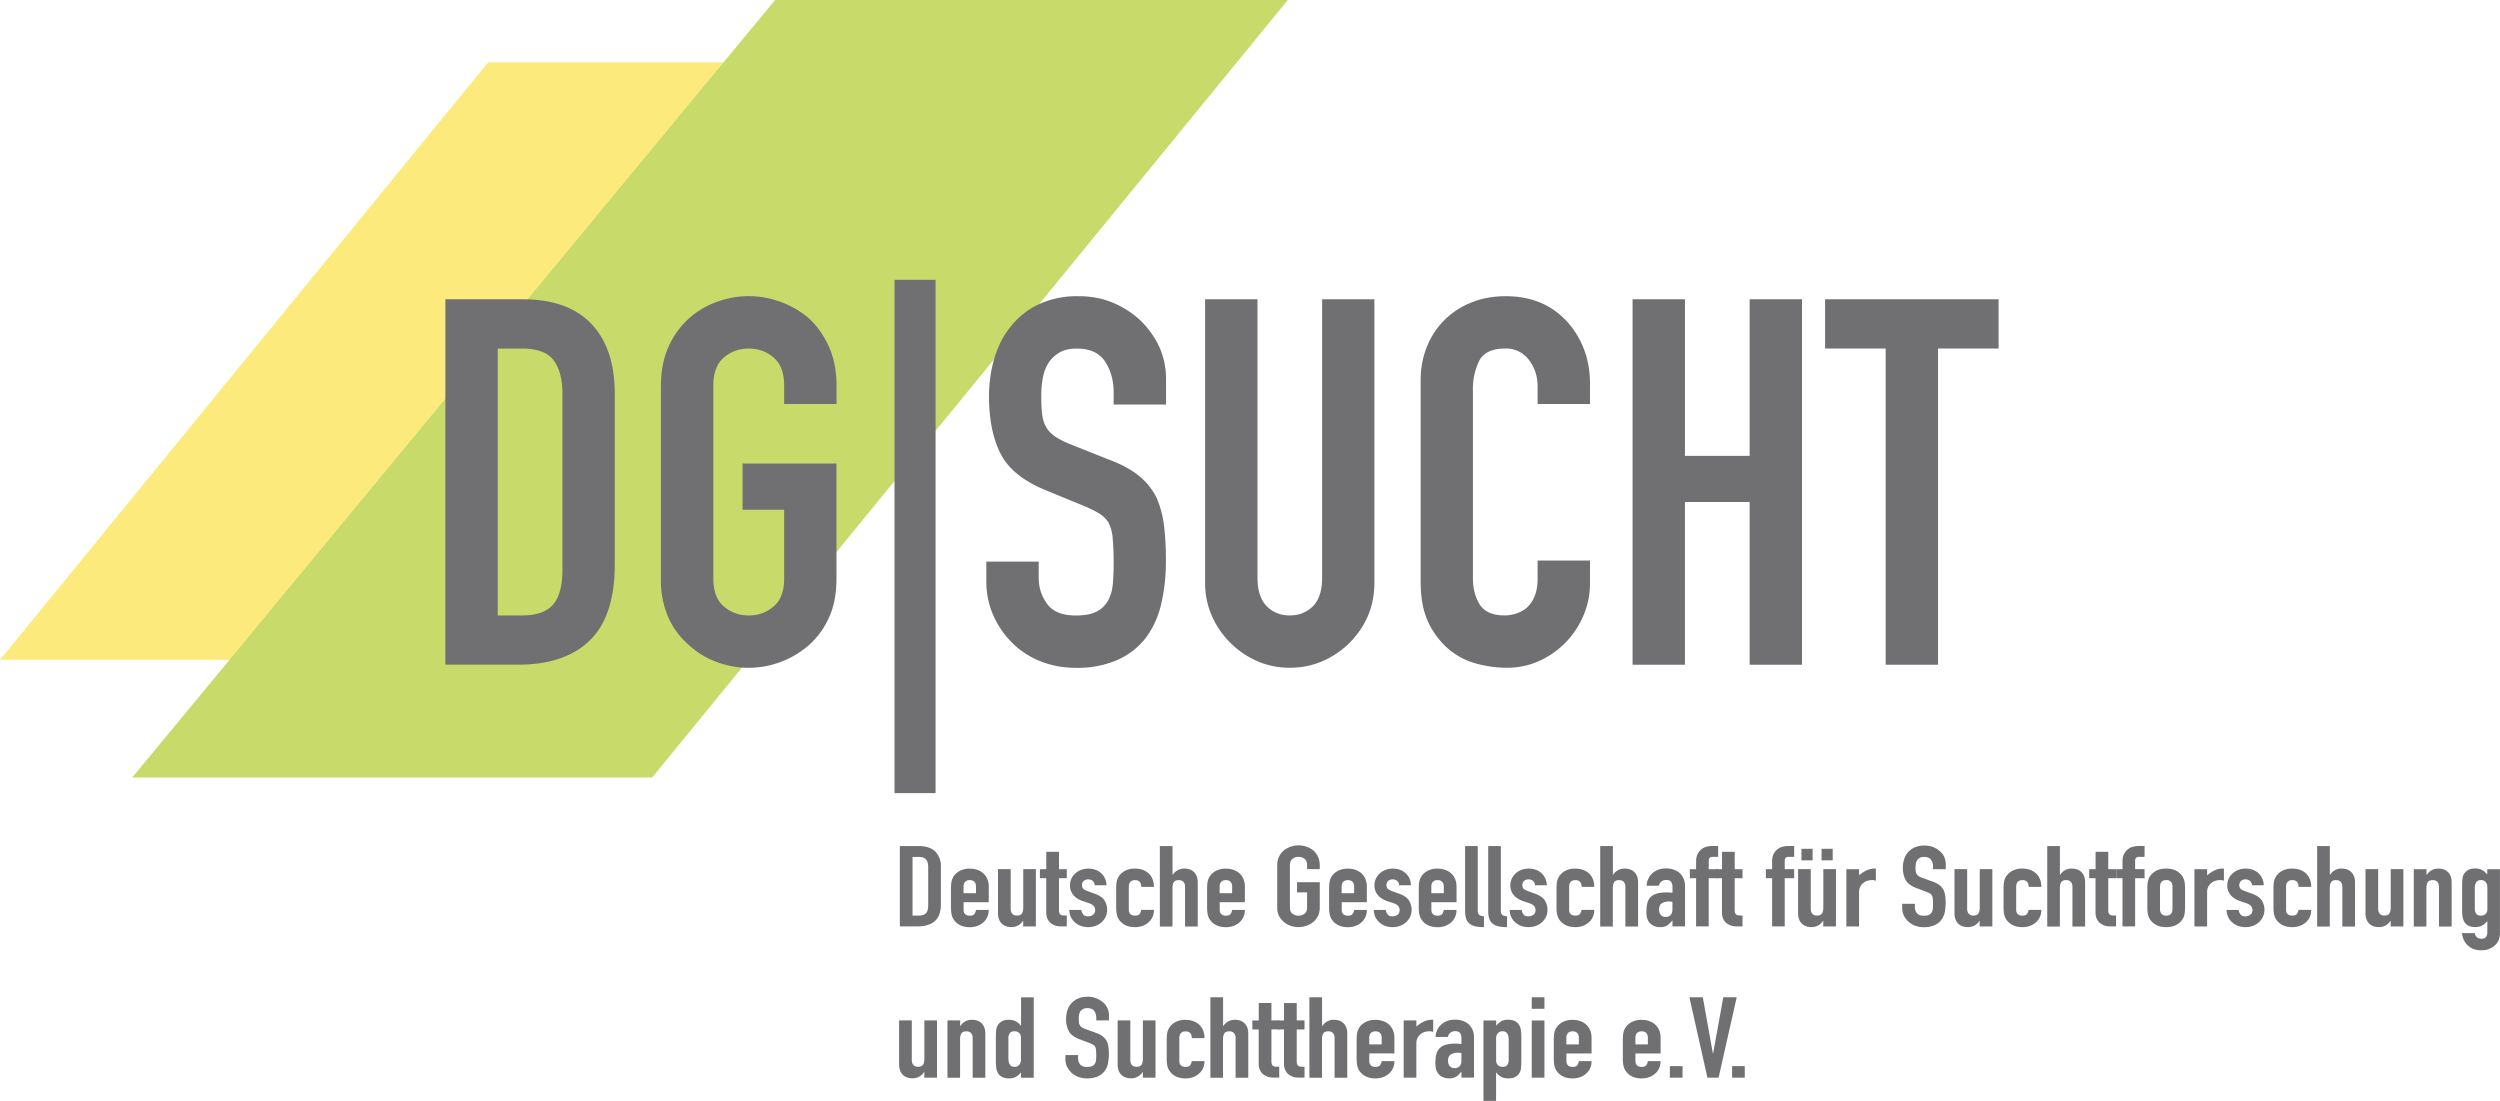
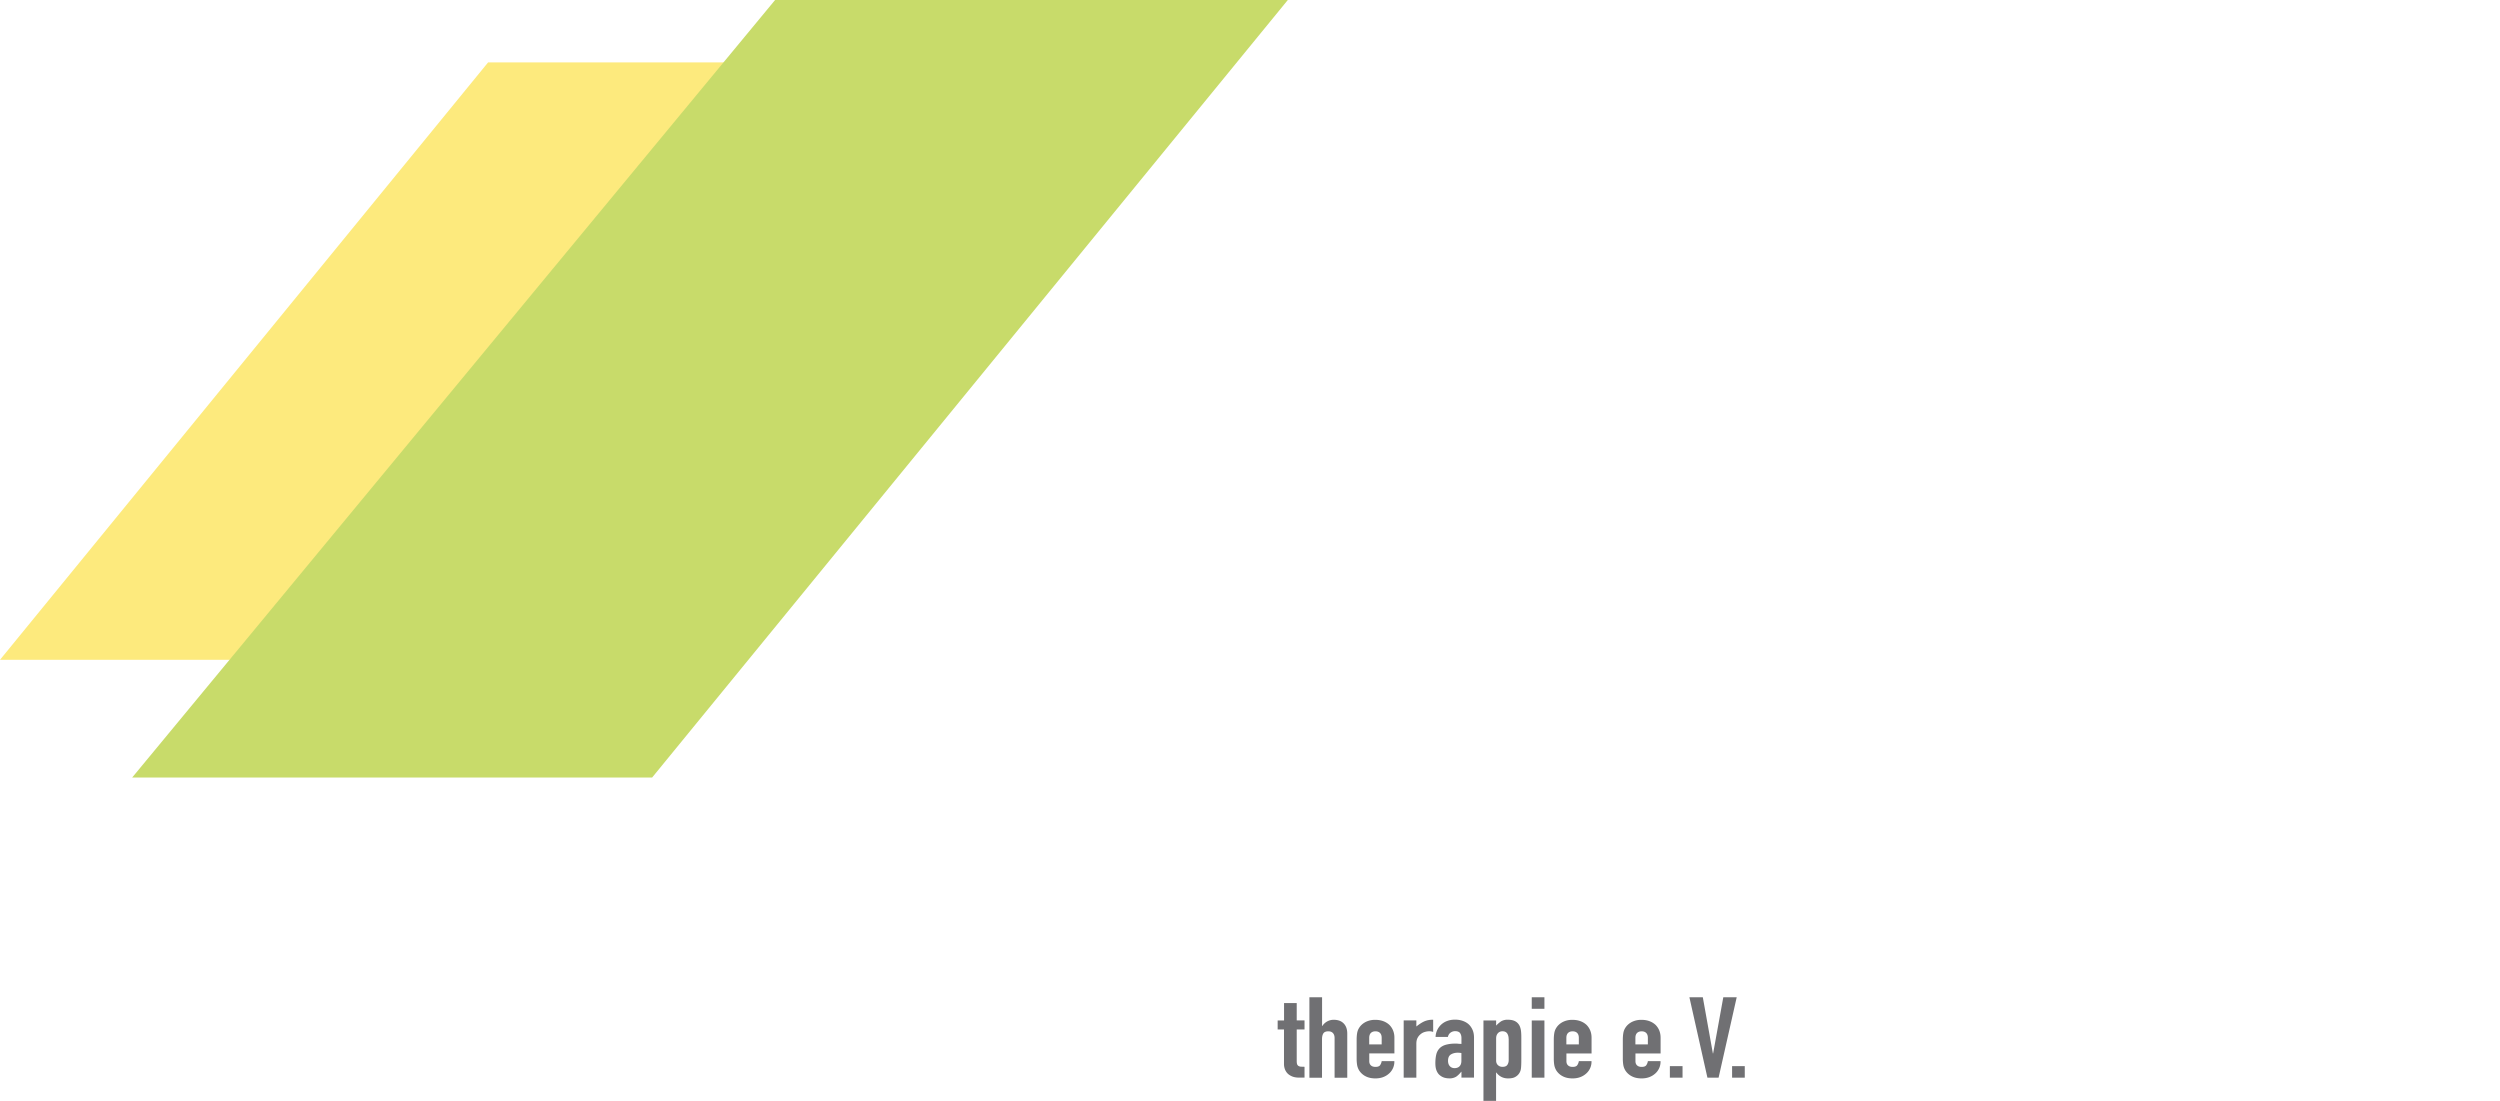
<svg xmlns="http://www.w3.org/2000/svg" viewBox="0 0 477.3 210.17">
  <path fill="#FDEA7D" d="M0 125.97 93.19 11.91h66.73L67.76 125.97H0z" />
  <path fill="#C8DB6A" d="M25.23 148.45 147.98 0h97.89L124.5 148.45H25.23z" />
  <g fill="#707073">
-     <path d="M85.03 126.91V57.14h14.8c5.75 0 10.11 1.57 13.08 4.7 2.97 3.14 4.46 7.58 4.46 13.33v32.63c0 6.53-1.58 11.35-4.75 14.45-3.17 3.1-7.73 4.65-13.67 4.65H85.03Zm10-60.37v50.96h4.61c2.81 0 4.8-.7 5.98-2.11 1.18-1.4 1.76-3.61 1.76-6.61V75.17c0-2.74-.56-4.87-1.67-6.37-1.11-1.5-3.14-2.25-6.08-2.25h-4.61Zm31.16 7.06c0-2.81.49-5.29 1.47-7.45a15.77 15.77 0 0 1 9.26-8.53c1.99-.72 4-1.08 6.03-1.08s4.03.36 6.03 1.08c1.99.72 3.81 1.76 5.44 3.14 1.57 1.44 2.84 3.23 3.82 5.39s1.47 4.64 1.47 7.45v3.53h-10V73.6c0-2.42-.67-4.2-2.01-5.34-1.34-1.14-2.92-1.71-4.75-1.71s-3.41.57-4.75 1.71c-1.34 1.14-2.01 2.92-2.01 5.34v36.85c0 2.42.67 4.2 2.01 5.34 1.34 1.14 2.92 1.71 4.75 1.71s3.41-.57 4.75-1.71c1.34-1.14 2.01-2.92 2.01-5.34V97.32h-7.94V88.5h17.93v21.95c0 2.94-.49 5.46-1.47 7.55a15.5 15.5 0 0 1-3.82 5.19 17.6 17.6 0 0 1-11.47 4.31c-2.03 0-4.03-.36-6.03-1.08a15.9 15.9 0 0 1-5.34-3.23 14.97 14.97 0 0 1-3.92-5.19 17.68 17.68 0 0 1-1.47-7.55V73.6Zm44.59 77.81V53.42h7.84v98h-7.84Zm51.84-74.18h-10v-2.25c0-2.29-.54-4.26-1.62-5.93s-2.89-2.5-5.44-2.5c-1.37 0-2.48.26-3.33.78a6.56 6.56 0 0 0-2.06 1.96 8.41 8.41 0 0 0-1.08 2.89 18.5 18.5 0 0 0-.29 3.38c0 1.37.05 2.52.15 3.43.1.92.34 1.73.73 2.45.39.72.96 1.34 1.71 1.86s1.78 1.05 3.09 1.57l7.64 3.04c2.22.85 4.02 1.85 5.39 2.99a12.88 12.88 0 0 1 3.23 3.97 18.5 18.5 0 0 1 1.47 5.34c.26 1.99.39 4.26.39 6.81 0 2.94-.29 5.67-.88 8.18a17.4 17.4 0 0 1-2.84 6.42 14.04 14.04 0 0 1-5.39 4.31 19.07 19.07 0 0 1-8.13 1.57c-2.42 0-4.67-.43-6.76-1.27a15.97 15.97 0 0 1-5.39-3.53 17.35 17.35 0 0 1-3.58-5.24 15.93 15.93 0 0 1-1.32-6.52v-3.72h10v3.14c0 1.83.54 3.48 1.62 4.95s2.89 2.2 5.44 2.2c1.7 0 3.02-.24 3.97-.73a5.2 5.2 0 0 0 2.2-2.11c.52-.91.83-2.01.93-3.28a54.69 54.69 0 0 0-.05-8.77 7.76 7.76 0 0 0-.78-2.84 5.44 5.44 0 0 0-1.81-1.76c-.75-.46-1.75-.95-2.99-1.47l-7.15-2.94c-4.31-1.76-7.2-4.1-8.67-7.01-1.47-2.91-2.2-6.55-2.2-10.93 0-2.61.36-5.1 1.08-7.45.72-2.35 1.8-4.38 3.23-6.08a14.9 14.9 0 0 1 5.24-4.07 17.5 17.5 0 0 1 7.59-1.52c2.48 0 4.75.46 6.81 1.37 2.06.92 3.84 2.12 5.34 3.63 3 3.14 4.51 6.73 4.51 10.78v4.9Zm39.78-20.09v54.09c0 2.29-.41 4.39-1.22 6.32a16.64 16.64 0 0 1-8.67 8.67c-1.96.85-4.05 1.27-6.27 1.27s-4.3-.43-6.22-1.27a16.9 16.9 0 0 1-8.67-8.67 15.48 15.48 0 0 1-1.27-6.32V57.14h10v53.11c0 2.48.59 4.31 1.76 5.49 1.18 1.18 2.65 1.76 4.41 1.76s3.23-.59 4.41-1.76 1.76-3 1.76-5.49V57.14h10Zm41.16 49.88v4.31c0 2.16-.41 4.2-1.22 6.12a16.5 16.5 0 0 1-8.43 8.72c-1.93.88-4 1.32-6.22 1.32-1.9 0-3.82-.26-5.78-.78a13.73 13.73 0 0 1-5.29-2.74 15.14 15.14 0 0 1-3.87-5.05c-1.01-2.06-1.52-4.69-1.52-7.89V72.62c0-2.29.39-4.41 1.18-6.37a14.93 14.93 0 0 1 8.47-8.48c1.99-.82 4.2-1.22 6.61-1.22 4.7 0 8.53 1.54 11.47 4.61a16.32 16.32 0 0 1 3.38 5.34c.82 2.06 1.22 4.3 1.22 6.71v3.92h-10V73.8c0-1.96-.56-3.66-1.67-5.1a5.39 5.39 0 0 0-4.51-2.16c-2.48 0-4.13.77-4.95 2.3a12.32 12.32 0 0 0-1.22 5.83v35.67c0 2.03.44 3.72 1.32 5.1.88 1.37 2.47 2.06 4.75 2.06.65 0 1.36-.11 2.11-.34.75-.23 1.45-.6 2.11-1.13a5.88 5.88 0 0 0 1.47-2.16c.39-.91.59-2.06.59-3.43v-3.43h10Zm8.13 19.89V57.14h10v29.89h12.35V57.14h10v69.77h-10V95.84h-12.35v31.07h-10Zm48.32 0V66.54h-11.56v-9.41h33.12v9.41h-11.56v60.37h-10Z" />
-     <path d="M171.8 176.88v-15.35h3.58c1.39 0 2.45.34 3.17 1.03a3.87 3.87 0 0 1 1.08 2.93v7.18c0 1.44-.38 2.5-1.15 3.18-.77.68-1.87 1.02-3.31 1.02h-3.37Zm2.42-13.28v11.21h1.11c.68 0 1.16-.15 1.45-.46s.43-.79.43-1.46v-7.39c0-.6-.13-1.07-.4-1.4-.27-.33-.76-.5-1.47-.5h-1.11Zm14.54 8.65h-4.79v1.49c0 .34.11.61.32.8.21.19.5.28.87.28.46 0 .76-.12.91-.37.15-.24.24-.49.27-.73h2.42a3 3 0 0 1-.97 2.33c-.32.3-.7.54-1.14.71-.44.17-.94.26-1.49.26-.76 0-1.4-.14-1.93-.43a3.13 3.13 0 0 1-1.22-1.14 3.07 3.07 0 0 1-.36-.99 7.72 7.72 0 0 1-.09-1.23v-3.6c0-.45.03-.86.09-1.23s.18-.7.36-.99c.28-.47.69-.85 1.22-1.14a3.96 3.96 0 0 1 1.93-.43c.55 0 1.06.09 1.51.26s.83.41 1.15.71c.63.65.95 1.46.95 2.44v3.02Zm-4.79-1.72h2.37v-1.25c0-.42-.11-.73-.32-.94-.21-.21-.5-.31-.87-.31s-.65.1-.87.31c-.21.21-.32.52-.32.94v1.25Zm13.8-4.58v10.93h-2.42v-1.06h-.05a2.56 2.56 0 0 1-2.27 1.18c-.3 0-.6-.05-.9-.14a2.18 2.18 0 0 1-1.38-1.29 3.25 3.25 0 0 1-.21-1.24v-8.39h2.42v7.57c0 .4.1.72.31.95.21.23.5.34.88.34.46 0 .77-.13.95-.39.17-.26.26-.63.26-1.12v-7.35h2.42Zm1.99 0v-3.32h2.42v3.32h1.49v1.72h-1.49v6.06c0 .26.03.46.08.6.06.14.15.25.27.32.13.07.28.12.46.13l.68.02v2.07h-1c-.55 0-1.02-.08-1.39-.24s-.67-.36-.89-.6a2.4 2.4 0 0 1-.49-.83c-.1-.31-.15-.61-.15-.89v-6.64h-1.21v-1.72h1.21Zm9.23 3.06a1.09 1.09 0 0 0-.39-.84 1.35 1.35 0 0 0-.84-.28c-.38 0-.67.11-.88.33-.21.22-.31.48-.31.77 0 .2.06.4.17.59s.4.37.85.53l1.42.52c.9.32 1.52.75 1.86 1.29a3.32 3.32 0 0 1 .24 3.07c-.18.39-.43.74-.75 1.05-.32.3-.7.54-1.14.71-.44.17-.92.26-1.45.26-.98 0-1.8-.28-2.47-.84a3.16 3.16 0 0 1-1.14-2.45h2.28c.05.3.16.58.34.84.18.26.5.39.96.39.35 0 .66-.1.94-.31.28-.21.41-.5.41-.87 0-.3-.09-.56-.26-.78-.17-.22-.49-.4-.95-.56l-1.16-.39c-.76-.26-1.36-.64-1.79-1.15s-.65-1.13-.65-1.87a3.03 3.03 0 0 1 1.06-2.3c.32-.29.69-.51 1.11-.66a4.16 4.16 0 0 1 2.74.01 3.13 3.13 0 0 1 2.05 2.95h-2.28Zm6.52 4.72c0 .34.11.61.32.8.21.19.5.28.87.28.46 0 .76-.12.91-.37.15-.24.24-.49.27-.73h2.42a3 3 0 0 1-.97 2.33c-.32.3-.7.54-1.14.71-.44.17-.94.26-1.49.26-.76 0-1.4-.14-1.93-.43a3.13 3.13 0 0 1-1.22-1.14 3.07 3.07 0 0 1-.36-.99 7.72 7.72 0 0 1-.09-1.23v-3.6c0-.45.03-.86.09-1.23s.18-.7.36-.99c.28-.47.69-.85 1.22-1.14a3.96 3.96 0 0 1 1.93-.43c.55 0 1.06.09 1.51.26.45.17.83.41 1.15.71.63.65.95 1.49.95 2.52h-2.42c0-.45-.11-.77-.32-.98-.21-.21-.5-.31-.87-.31s-.65.1-.87.31c-.21.21-.32.52-.32.94v4.46Zm5.93 3.15v-15.35h2.42v5.48h.05a2.56 2.56 0 0 1 2.27-1.18c.3 0 .6.05.9.14a2.18 2.18 0 0 1 1.38 1.29c.14.34.21.75.21 1.24v8.39h-2.42v-7.57c0-.4-.1-.72-.31-.95-.21-.23-.5-.34-.88-.34-.46 0-.78.13-.95.39-.17.26-.26.63-.26 1.12v7.35h-2.42Zm16.22-4.63h-4.79v1.49c0 .34.11.61.32.8.21.19.5.28.87.28.46 0 .76-.12.91-.37.15-.24.24-.49.27-.73h2.42a3 3 0 0 1-.97 2.33c-.32.3-.7.54-1.14.71-.44.17-.94.26-1.49.26-.76 0-1.4-.14-1.93-.43a3.13 3.13 0 0 1-1.22-1.14 3.07 3.07 0 0 1-.36-.99 7.72 7.72 0 0 1-.09-1.23v-3.6c0-.45.03-.86.09-1.23s.18-.7.36-.99c.28-.47.69-.85 1.22-1.14a3.96 3.96 0 0 1 1.93-.43c.55 0 1.06.09 1.51.26s.83.41 1.15.71c.63.65.95 1.46.95 2.44v3.02Zm-4.79-1.72h2.37v-1.25c0-.42-.11-.73-.32-.94-.21-.21-.5-.31-.87-.31s-.65.1-.87.31c-.21.21-.32.52-.32.94v1.25Zm10.98-5.38a3.6 3.6 0 0 1 1.31-2.83 4.6 4.6 0 0 1 5.53 0 3.73 3.73 0 0 1 1.28 2.83v.78h-2.42v-.78c0-.53-.16-.92-.49-1.18s-.71-.38-1.15-.38-.83.13-1.15.38c-.32.25-.49.64-.49 1.18v8.11c0 .53.16.92.49 1.18.32.25.71.38 1.15.38s.83-.13 1.15-.38.49-.64.49-1.18v-2.89h-1.92v-1.94h4.34v4.83c0 .65-.12 1.2-.36 1.66-.24.46-.55.84-.92 1.14a4.6 4.6 0 0 1-4.24.71 4.06 4.06 0 0 1-2.24-1.85 3.54 3.54 0 0 1-.36-1.66v-8.11Zm17.1 7.1h-4.79v1.49c0 .34.11.61.32.8.21.19.5.28.87.28.46 0 .76-.12.91-.37.15-.24.24-.49.27-.73h2.42a3 3 0 0 1-.97 2.33c-.32.3-.7.54-1.14.71-.44.17-.94.26-1.49.26-.76 0-1.4-.14-1.93-.43a3.13 3.13 0 0 1-1.22-1.14 3.07 3.07 0 0 1-.36-.99 7.72 7.72 0 0 1-.09-1.23v-3.6c0-.45.03-.86.09-1.23s.18-.7.36-.99c.28-.47.69-.85 1.22-1.14a3.96 3.96 0 0 1 1.93-.43c.55 0 1.06.09 1.51.26s.83.41 1.15.71c.63.65.95 1.46.95 2.44v3.02Zm-4.79-1.72h2.37v-1.25c0-.42-.11-.73-.32-.94-.21-.21-.5-.31-.87-.31s-.65.1-.87.31c-.21.21-.32.52-.32.94v1.25Zm10.96-1.52a1.09 1.09 0 0 0-.39-.84 1.35 1.35 0 0 0-.84-.28c-.38 0-.67.11-.88.33-.21.22-.31.48-.31.77 0 .2.06.4.17.59s.4.37.85.53l1.42.52c.9.32 1.52.75 1.86 1.29a3.32 3.32 0 0 1 .24 3.07c-.18.39-.43.74-.75 1.05-.32.3-.7.54-1.14.71-.44.17-.92.26-1.45.26-.98 0-1.8-.28-2.47-.84a3.16 3.16 0 0 1-1.14-2.45h2.28c.05.3.16.58.34.84.18.26.5.39.96.39.35 0 .66-.1.94-.31.28-.21.41-.5.41-.87 0-.3-.09-.56-.26-.78-.17-.22-.49-.4-.95-.56l-1.16-.39c-.76-.26-1.36-.64-1.79-1.15s-.65-1.13-.65-1.87a3.03 3.03 0 0 1 1.06-2.3c.32-.29.69-.51 1.11-.66a4.16 4.16 0 0 1 2.74.01 3.13 3.13 0 0 1 2.05 2.95h-2.28Zm10.95 3.24h-4.79v1.49c0 .34.11.61.32.8.21.19.5.28.87.28.46 0 .76-.12.91-.37.15-.24.24-.49.27-.73h2.42a3 3 0 0 1-.97 2.33c-.32.3-.7.54-1.14.71-.44.17-.94.26-1.49.26-.76 0-1.4-.14-1.93-.43a3.13 3.13 0 0 1-1.22-1.14 3.07 3.07 0 0 1-.36-.99 7.72 7.72 0 0 1-.09-1.23v-3.6c0-.45.03-.86.09-1.23s.18-.7.36-.99c.28-.47.69-.85 1.22-1.14a3.96 3.96 0 0 1 1.93-.43c.55 0 1.06.09 1.51.26s.83.41 1.15.71c.63.65.95 1.46.95 2.44v3.02Zm-4.79-1.72h2.37v-1.25c0-.42-.11-.73-.32-.94-.21-.21-.5-.31-.87-.31s-.65.1-.87.31c-.21.21-.32.52-.32.94v1.25Zm6.43-9h2.42v12.27c0 .42.08.7.25.85s.48.25.94.29v2.07c-.55 0-1.05-.04-1.49-.12s-.82-.23-1.14-.46c-.32-.22-.56-.52-.72-.92s-.25-.92-.25-1.56v-12.42Zm4.41 0h2.42v12.27c0 .42.08.7.25.85s.48.25.94.29v2.07c-.55 0-1.05-.04-1.49-.12s-.82-.23-1.14-.46c-.32-.22-.56-.52-.72-.92s-.25-.92-.25-1.56v-12.42Zm8.94 7.48a1.09 1.09 0 0 0-.39-.84 1.35 1.35 0 0 0-.84-.28c-.38 0-.67.11-.88.33-.21.22-.31.48-.31.77 0 .2.06.4.17.59s.4.37.85.53l1.42.52c.9.32 1.52.75 1.86 1.29a3.32 3.32 0 0 1 .24 3.07c-.18.39-.43.74-.75 1.05-.32.3-.7.54-1.14.71-.44.17-.92.26-1.45.26-.98 0-1.8-.28-2.47-.84a3.16 3.16 0 0 1-1.14-2.45h2.28c.05.3.16.58.34.84.18.26.5.39.96.39.35 0 .66-.1.94-.31.28-.21.41-.5.41-.87 0-.3-.09-.56-.26-.78-.17-.22-.49-.4-.95-.56l-1.16-.39c-.76-.26-1.36-.64-1.79-1.15s-.65-1.13-.65-1.87a3.03 3.03 0 0 1 1.06-2.3c.32-.29.69-.51 1.11-.66a4.16 4.16 0 0 1 2.74.01 3.13 3.13 0 0 1 2.05 2.95h-2.28Zm6.52 4.72c0 .34.11.61.32.8.21.19.5.28.87.28.46 0 .76-.12.91-.37.15-.24.24-.49.27-.73h2.42a3 3 0 0 1-.97 2.33c-.32.3-.7.54-1.14.71-.44.17-.94.26-1.49.26-.76 0-1.4-.14-1.93-.43a3.13 3.13 0 0 1-1.22-1.14 3.07 3.07 0 0 1-.36-.99 7.72 7.72 0 0 1-.09-1.23v-3.6c0-.45.03-.86.09-1.23s.18-.7.36-.99c.28-.47.69-.85 1.22-1.14a3.96 3.96 0 0 1 1.93-.43c.55 0 1.06.09 1.51.26.45.17.83.41 1.15.71.63.65.95 1.49.95 2.52h-2.42c0-.45-.11-.77-.32-.98-.21-.21-.5-.31-.87-.31s-.65.1-.87.31c-.21.21-.32.52-.32.94v4.46Zm5.93 3.15v-15.35h2.42v5.48h.05a2.56 2.56 0 0 1 2.27-1.18c.3 0 .6.05.9.14a2.18 2.18 0 0 1 1.38 1.29c.14.34.21.75.21 1.24v8.39h-2.42v-7.57c0-.4-.1-.72-.31-.95-.21-.23-.5-.34-.88-.34-.46 0-.78.13-.95.39-.17.26-.26.63-.26 1.12v7.35h-2.42Zm13.8 0v-1.12h-.05c-.32.4-.64.71-.96.93a2.4 2.4 0 0 1-1.36.32c-.28 0-.57-.04-.87-.12a2.43 2.43 0 0 1-.84-.44c-.27-.2-.49-.49-.65-.87-.17-.38-.25-.87-.25-1.48s.06-1.16.17-1.63c.11-.47.32-.86.62-1.18.28-.3.67-.53 1.16-.68a6.48 6.48 0 0 1 1.87-.23h.26c.09 0 .18 0 .26.02l.28.02c.11 0 .23 0 .36.02v-1.14c0-.37-.09-.68-.26-.93-.17-.24-.49-.37-.95-.37-.32 0-.6.09-.87.28-.26.19-.43.46-.51.82h-2.35a3.35 3.35 0 0 1 2.23-3.05c.44-.17.94-.25 1.49-.25.51 0 .98.07 1.42.22s.83.36 1.16.65c.32.29.57.65.76 1.08.19.43.28.93.28 1.51v7.61h-2.42Zm0-4.7a4.96 4.96 0 0 0-.66-.07c-.52 0-.97.11-1.34.33-.37.22-.56.63-.56 1.22 0 .42.11.76.33 1.01s.53.39.92.39.73-.12.96-.37c.23-.24.34-.59.34-1.03v-1.49Zm4.51 4.7v-9.21h-1.19v-1.72h1.19v-1.49c0-.53.09-.98.26-1.35.17-.37.41-.67.71-.92.28-.24.61-.42.98-.52.37-.1.75-.15 1.15-.15h1.11v2.07h-1.09c-.47 0-.71.25-.71.75v1.6h1.8v1.72h-1.8v9.21h-2.42Z" />
-     <path d="M328.77 165.95v-3.32h2.42v3.32h1.49v1.72h-1.49v6.06c0 .26.03.46.08.6.06.14.15.25.27.32.13.07.28.12.46.13l.68.02v2.07h-1c-.55 0-1.02-.08-1.39-.24s-.67-.36-.89-.6a2.4 2.4 0 0 1-.49-.83c-.1-.31-.15-.61-.15-.89v-6.64h-1.21v-1.72h1.21Zm9.56 10.93v-9.21h-1.19v-1.72h1.19v-1.49c0-.53.09-.98.26-1.35.17-.37.41-.67.71-.92.28-.24.61-.42.98-.52.37-.1.75-.15 1.15-.15h1.11v2.07h-1.09c-.47 0-.71.25-.71.75v1.6h1.8v1.72h-1.8v9.21h-2.42Zm12.19-10.93v10.93h-2.42v-1.06h-.05a2.56 2.56 0 0 1-2.27 1.18c-.3 0-.6-.05-.9-.14a2.18 2.18 0 0 1-1.38-1.29 3.25 3.25 0 0 1-.21-1.24v-8.39h2.42v7.57c0 .4.1.72.31.95.21.23.5.34.88.34.46 0 .77-.13.95-.39.17-.26.26-.63.26-1.12v-7.35h2.42Zm-6.59-1.7v-2.2h2.13v2.2h-2.13Zm3.84 0v-2.2h2.13v2.2h-2.13Zm4.74 12.63v-10.93h2.42v1.16c.49-.4.97-.72 1.45-.95a4 4 0 0 1 1.76-.34v2.33c-.24-.09-.48-.13-.74-.13s-.53.04-.82.12c-.29.08-.56.21-.79.4-.25.19-.46.43-.62.73-.16.3-.24.68-.24 1.12v6.49h-2.42Zm18.97-10.93h-2.42v-.5c0-.5-.13-.94-.39-1.3s-.7-.55-1.32-.55c-.33 0-.6.06-.81.17s-.37.26-.5.43c-.13.19-.21.4-.26.64a5.53 5.53 0 0 0-.03 1.5 1.24 1.24 0 0 0 .59.95c.18.12.43.23.75.34l1.85.67c.54.19.97.41 1.3.66s.59.54.78.87c.17.35.29.74.36 1.18a9.75 9.75 0 0 1-.12 3.3 3.58 3.58 0 0 1-.69 1.41c-.33.4-.77.72-1.3.95a5 5 0 0 1-1.97.35c-.58 0-1.13-.09-1.64-.28a3.92 3.92 0 0 1-2.17-1.93 3.16 3.16 0 0 1-.32-1.43v-.82h2.42v.69c0 .4.13.76.39 1.09s.7.49 1.32.49c.41 0 .73-.05.96-.16.23-.11.41-.26.53-.46.13-.2.2-.44.23-.72a12.82 12.82 0 0 0-.01-1.93 1.51 1.51 0 0 0-.19-.63c-.11-.16-.26-.29-.44-.39s-.42-.21-.72-.32l-1.73-.65c-1.04-.39-1.74-.9-2.1-1.54a4.84 4.84 0 0 1-.53-2.4c0-.58.09-1.12.26-1.64a3.59 3.59 0 0 1 2.05-2.23 4.65 4.65 0 0 1 1.84-.33 4.4 4.4 0 0 1 2.94 1.1 3.17 3.17 0 0 1 1.09 2.37v1.08Zm8.9 0v10.93h-2.42v-1.06h-.05a2.56 2.56 0 0 1-2.27 1.18c-.3 0-.6-.05-.9-.14a2.18 2.18 0 0 1-1.38-1.29 3.25 3.25 0 0 1-.21-1.24v-8.39h2.42v7.57c0 .4.1.72.31.95.21.23.5.34.88.34.46 0 .77-.13.95-.39.17-.26.26-.63.26-1.12v-7.35h2.42Zm4.55 7.78c0 .34.11.61.32.8.21.19.5.28.87.28.46 0 .76-.12.91-.37.15-.24.24-.49.27-.73h2.42a3 3 0 0 1-.97 2.33c-.32.3-.7.54-1.14.71-.44.17-.94.26-1.49.26-.76 0-1.4-.14-1.93-.43a3.13 3.13 0 0 1-1.22-1.14 3.07 3.07 0 0 1-.36-.99 7.72 7.72 0 0 1-.09-1.23v-3.6c0-.45.03-.86.09-1.23s.18-.7.36-.99c.28-.47.69-.85 1.22-1.14a3.96 3.96 0 0 1 1.93-.43c.55 0 1.06.09 1.51.26.45.17.83.41 1.15.71.63.65.95 1.49.95 2.52h-2.42c0-.45-.11-.77-.32-.98-.21-.21-.5-.31-.87-.31s-.65.1-.87.31c-.21.21-.32.52-.32.94v4.46Zm5.93 3.15v-15.35h2.42v5.48h.05a2.56 2.56 0 0 1 2.27-1.18c.3 0 .6.05.9.14a2.18 2.18 0 0 1 1.38 1.29c.14.34.21.75.21 1.24v8.39h-2.42v-7.57c0-.4-.1-.72-.31-.95-.21-.23-.5-.34-.88-.34-.46 0-.78.13-.95.39-.17.26-.26.63-.26 1.12v7.35h-2.42Zm9.23-10.93v-3.32h2.42v3.32H404v1.72h-1.49v6.06c0 .26.03.46.08.6.06.14.15.25.27.32.13.07.28.12.46.13l.68.02v2.07h-1c-.55 0-1.02-.08-1.39-.24s-.67-.36-.89-.6a2.4 2.4 0 0 1-.49-.83c-.1-.31-.15-.61-.15-.89v-6.64h-1.21v-1.72h1.21Zm5.14 10.93v-9.21h-1.19v-1.72h1.19v-1.49c0-.53.09-.98.26-1.35.17-.37.41-.67.71-.92.28-.24.61-.42.98-.52.37-.1.75-.15 1.15-.15h1.11v2.07h-1.09c-.47 0-.71.25-.71.75v1.6h1.8v1.72h-1.8v9.21h-2.42Zm4.74-7.26c0-.45.03-.86.09-1.23s.18-.7.36-.99c.28-.47.69-.85 1.22-1.14.53-.29 1.17-.43 1.93-.43s1.4.14 1.93.43.94.67 1.22 1.14c.17.29.29.62.36.99.06.37.09.78.09 1.23v3.6c0 .45-.03.86-.09 1.23s-.18.7-.36.99c-.28.47-.69.86-1.22 1.14-.53.29-1.17.43-1.93.43s-1.4-.14-1.93-.43a3.13 3.13 0 0 1-1.22-1.14 3.07 3.07 0 0 1-.36-.99 7.72 7.72 0 0 1-.09-1.23v-3.6Zm2.42 3.94c0 .42.11.73.32.94.21.21.5.31.87.31s.65-.1.87-.31c.21-.21.32-.52.32-.94v-4.29c0-.42-.11-.73-.32-.94-.21-.21-.5-.31-.87-.31s-.65.1-.87.31c-.21.21-.32.52-.32.94v4.29Zm6.57 3.32v-10.93h2.42v1.16c.49-.4.97-.72 1.45-.95a4 4 0 0 1 1.76-.34v2.33c-.24-.09-.48-.13-.74-.13s-.53.04-.82.12c-.29.08-.56.21-.79.4-.25.19-.46.43-.62.73-.16.3-.24.68-.24 1.12v6.49h-2.42Zm10.98-7.87a1.09 1.09 0 0 0-.39-.84 1.35 1.35 0 0 0-.84-.28c-.38 0-.67.11-.88.33-.21.22-.31.48-.31.77 0 .2.06.4.17.59s.4.37.85.53l1.42.52c.9.32 1.52.75 1.86 1.29a3.32 3.32 0 0 1 .24 3.07c-.18.39-.43.74-.75 1.05-.32.3-.7.54-1.14.71-.44.17-.92.26-1.45.26-.98 0-1.8-.28-2.47-.84a3.16 3.16 0 0 1-1.14-2.45h2.28c.05.3.16.58.34.84.18.26.5.39.96.39.35 0 .66-.1.94-.31.28-.21.41-.5.41-.87 0-.3-.09-.56-.26-.78-.17-.22-.49-.4-.95-.56l-1.16-.39c-.76-.26-1.36-.64-1.79-1.15s-.65-1.13-.65-1.87a3.03 3.03 0 0 1 1.06-2.3c.32-.29.69-.51 1.11-.66a4.16 4.16 0 0 1 2.74.01 3.13 3.13 0 0 1 2.05 2.95h-2.28Zm6.52 4.72c0 .34.11.61.32.8.21.19.5.28.87.28.46 0 .76-.12.91-.37.15-.24.24-.49.27-.73h2.42a3 3 0 0 1-.97 2.33c-.32.3-.7.54-1.14.71-.44.17-.94.26-1.49.26-.76 0-1.4-.14-1.93-.43a3.13 3.13 0 0 1-1.22-1.14 3.07 3.07 0 0 1-.36-.99 7.72 7.72 0 0 1-.09-1.23v-3.6c0-.45.03-.86.09-1.23s.18-.7.36-.99c.28-.47.69-.85 1.22-1.14a3.96 3.96 0 0 1 1.93-.43c.55 0 1.06.09 1.51.26.45.17.83.41 1.15.71.63.65.95 1.49.95 2.52h-2.42c0-.45-.11-.77-.32-.98-.21-.21-.5-.31-.87-.31s-.65.1-.87.31c-.21.21-.32.52-.32.94v4.46Zm5.93 3.15v-15.35h2.42v5.48h.05a2.56 2.56 0 0 1 2.27-1.18c.3 0 .6.05.9.14a2.18 2.18 0 0 1 1.38 1.29c.14.34.21.75.21 1.24v8.39h-2.42v-7.57c0-.4-.1-.72-.31-.95-.21-.23-.5-.34-.88-.34-.46 0-.78.13-.95.39-.17.26-.26.63-.26 1.12v7.35h-2.42Zm16.46-10.93v10.93h-2.42v-1.06h-.05a2.56 2.56 0 0 1-2.27 1.18c-.3 0-.6-.05-.9-.14a2.18 2.18 0 0 1-1.38-1.29 3.25 3.25 0 0 1-.21-1.24v-8.39h2.42v7.57c0 .4.1.72.31.95.21.23.5.34.88.34.46 0 .77-.13.95-.39.17-.26.26-.63.26-1.12v-7.35h2.42Zm1.99 10.93v-10.93h2.42v1.06h.05c.25-.35.56-.63.91-.85s.81-.33 1.36-.33c.3 0 .6.05.9.14a2.18 2.18 0 0 1 1.38 1.29c.14.34.21.75.21 1.24v8.39h-2.42v-7.57c0-.4-.1-.72-.31-.95-.21-.23-.5-.34-.88-.34-.46 0-.77.13-.95.39-.17.26-.26.63-.26 1.12v7.35h-2.42Zm11.65 1.27c.02.26.13.5.34.73.21.23.53.34.94.34s.68-.11.85-.33c.17-.22.26-.51.26-.85v-2.16h-.05c-.27.36-.59.64-.96.83s-.8.29-1.29.29c-1.01 0-1.72-.35-2.11-1.03a2.94 2.94 0 0 1-.31-.91 9.15 9.15 0 0 1-.09-1.44v-4.16c0-.79.02-1.37.07-1.75.09-.72.47-1.26 1.11-1.62.3-.19.75-.28 1.35-.28a2.52 2.52 0 0 1 1.82.69l.45.44v-.99h2.42v12.27c0 .37-.07.75-.2 1.13s-.35.72-.65 1.02c-.3.32-.68.57-1.14.77s-1 .29-1.64.29c-.36 0-.74-.05-1.14-.16-.4-.11-.76-.29-1.09-.55a3.13 3.13 0 0 1-.89-.98 3.98 3.98 0 0 1-.49-1.58h2.42Zm0-4.64c0 .35.08.65.25.91.17.26.48.39.94.39.35 0 .64-.11.87-.33.23-.22.34-.51.34-.85v-4.25c0-.4-.11-.73-.33-.98a1.11 1.11 0 0 0-.88-.38c-.41 0-.71.14-.9.41s-.29.63-.29 1.08v4.01Zm-293.6 21.31v10.93h-2.42v-1.06h-.05a2.56 2.56 0 0 1-2.27 1.18c-.3 0-.6-.05-.9-.14a2.18 2.18 0 0 1-1.38-1.29 3.25 3.25 0 0 1-.21-1.24v-8.39h2.42v7.57c0 .4.1.72.31.95.21.23.5.34.88.34.46 0 .77-.13.95-.39.17-.26.26-.63.26-1.12v-7.35h2.42Zm2 10.93v-10.93h2.42v1.06h.05a2.56 2.56 0 0 1 2.27-1.18c.3 0 .6.05.9.14a2.18 2.18 0 0 1 1.38 1.29c.14.34.21.75.21 1.24v8.39h-2.42v-7.57c0-.4-.1-.72-.31-.95-.21-.23-.5-.34-.88-.34-.46 0-.78.13-.95.39-.17.26-.26.63-.26 1.12v7.35h-2.42Zm14.04 0v-.99l-.45.44a2.35 2.35 0 0 1-1.06.6c-.22.06-.48.09-.78.09-1.01 0-1.72-.35-2.11-1.03a2.7 2.7 0 0 1-.31-.91 9.15 9.15 0 0 1-.09-1.44v-4.16c0-.79.02-1.37.07-1.75a2.1 2.1 0 0 1 1.11-1.62c.3-.19.75-.28 1.35-.28.47 0 .9.1 1.27.29s.69.47.96.83h.05v-5.41h2.42v15.35h-2.42Zm-2.4-3.56c0 .45.09.8.28 1.08.19.27.49.41.9.41.36 0 .66-.13.88-.38.22-.25.33-.58.33-.98v-4.25c0-.35-.11-.63-.34-.85s-.52-.33-.87-.33c-.46 0-.77.13-.94.39-.17.26-.25.56-.25.91v4.01Zm19.19-7.37h-2.42v-.5c0-.5-.13-.94-.39-1.3s-.7-.55-1.32-.55c-.33 0-.6.06-.81.17s-.37.26-.5.43c-.13.19-.21.4-.26.64a5.53 5.53 0 0 0-.03 1.5 1.24 1.24 0 0 0 .59.95c.18.12.43.23.75.34l1.85.67c.54.19.97.41 1.3.66s.59.54.78.87c.17.35.29.74.36 1.18a9.75 9.75 0 0 1-.12 3.3 3.58 3.58 0 0 1-.69 1.41c-.33.4-.77.72-1.3.95a5 5 0 0 1-1.97.35c-.58 0-1.13-.09-1.64-.28a3.92 3.92 0 0 1-2.17-1.93 3.16 3.16 0 0 1-.32-1.43v-.82h2.42v.69c0 .4.13.76.39 1.09s.7.49 1.32.49c.41 0 .73-.05.96-.16.23-.11.41-.26.53-.46.13-.2.2-.44.23-.72a12.82 12.82 0 0 0-.01-1.93 1.51 1.51 0 0 0-.19-.63c-.11-.16-.26-.29-.44-.39s-.42-.21-.72-.32l-1.73-.65c-1.04-.39-1.74-.9-2.1-1.54a4.84 4.84 0 0 1-.53-2.4c0-.58.09-1.12.26-1.64a3.59 3.59 0 0 1 2.05-2.23 4.65 4.65 0 0 1 1.84-.33 4.4 4.4 0 0 1 2.94 1.1 3.17 3.17 0 0 1 1.09 2.37v1.08Zm8.89 0v10.93h-2.42v-1.06h-.05a2.56 2.56 0 0 1-2.27 1.18c-.3 0-.6-.05-.9-.14a2.18 2.18 0 0 1-1.38-1.29 3.25 3.25 0 0 1-.21-1.24v-8.39h2.42v7.57c0 .4.1.72.31.95.21.23.5.34.88.34.46 0 .77-.13.95-.39.17-.26.26-.63.26-1.12v-7.35h2.42Zm4.55 7.79c0 .34.11.61.32.8.21.19.5.28.87.28.46 0 .76-.12.91-.37.15-.24.24-.49.27-.73h2.42a3 3 0 0 1-.97 2.33c-.32.3-.7.54-1.14.71-.44.17-.94.26-1.49.26-.76 0-1.4-.14-1.93-.43a3.13 3.13 0 0 1-1.22-1.14 3.07 3.07 0 0 1-.36-.99 7.72 7.72 0 0 1-.09-1.23v-3.6c0-.45.03-.86.09-1.23s.18-.7.36-.99c.28-.47.69-.85 1.22-1.14a3.96 3.96 0 0 1 1.93-.43c.55 0 1.06.09 1.51.26.45.17.83.41 1.15.71.63.65.95 1.49.95 2.52h-2.42c0-.45-.11-.77-.32-.98-.21-.21-.5-.31-.87-.31s-.65.1-.87.31c-.21.21-.32.52-.32.94v4.46Zm5.93 3.14V190.4h2.42v5.48h.05a2.56 2.56 0 0 1 2.27-1.18c.3 0 .6.05.9.14a2.18 2.18 0 0 1 1.38 1.29c.14.34.21.75.21 1.24v8.39h-2.42v-7.57c0-.4-.1-.72-.31-.95-.21-.23-.5-.34-.88-.34-.46 0-.78.13-.95.39-.17.26-.26.63-.26 1.12v7.35h-2.42Zm9.23-10.93v-3.32h2.42v3.32h1.49v1.72h-1.49v6.06c0 .26.03.46.08.6.06.14.15.25.27.32.13.07.28.12.46.13l.68.02v2.07h-1c-.55 0-1.02-.08-1.39-.24s-.67-.36-.89-.6a2.4 2.4 0 0 1-.49-.83c-.1-.31-.15-.61-.15-.89v-6.64h-1.21v-1.72h1.21Z" />
    <path d="M245.15 194.82v-3.32h2.42v3.32h1.49v1.72h-1.49v6.06c0 .26.03.46.08.6.06.14.15.25.27.32.13.07.28.12.46.13l.68.02v2.07h-1c-.55 0-1.02-.08-1.39-.24s-.67-.36-.89-.6a2.4 2.4 0 0 1-.49-.83c-.1-.31-.15-.61-.15-.89v-6.64h-1.21v-1.72h1.21Zm4.84 10.93V190.4h2.42v5.48h.05a2.56 2.56 0 0 1 2.27-1.18c.3 0 .6.05.9.14a2.18 2.18 0 0 1 1.38 1.29c.14.34.21.75.21 1.24v8.39h-2.42v-7.57c0-.4-.1-.72-.31-.95-.21-.23-.5-.34-.88-.34-.46 0-.78.13-.95.39-.17.26-.26.63-.26 1.12v7.35h-2.42Zm16.22-4.63h-4.79v1.49c0 .34.11.61.32.8.21.19.5.28.87.28.46 0 .76-.12.91-.37.15-.24.24-.49.27-.73h2.42a3 3 0 0 1-.97 2.33c-.32.3-.7.54-1.14.71-.44.17-.94.26-1.49.26-.76 0-1.4-.14-1.93-.43a3.13 3.13 0 0 1-1.22-1.14 3.07 3.07 0 0 1-.36-.99 7.72 7.72 0 0 1-.09-1.23v-3.6c0-.45.03-.86.09-1.23s.18-.7.36-.99c.28-.47.69-.85 1.22-1.14a3.96 3.96 0 0 1 1.93-.43c.55 0 1.06.09 1.51.26s.83.41 1.15.71c.63.65.95 1.46.95 2.44v3.02Zm-4.79-1.72h2.37v-1.25c0-.42-.11-.73-.32-.94-.21-.21-.5-.31-.87-.31s-.65.1-.87.31c-.21.21-.32.52-.32.94v1.25Zm6.57 6.35v-10.93h2.42v1.16c.49-.4.97-.72 1.45-.95a4 4 0 0 1 1.76-.34v2.33c-.24-.09-.48-.13-.74-.13s-.53.04-.82.12c-.29.08-.56.21-.79.4-.25.19-.46.43-.62.73-.16.3-.24.68-.24 1.12v6.49h-2.42Zm11.03 0v-1.12h-.05c-.32.4-.64.71-.96.93a2.4 2.4 0 0 1-1.36.32c-.28 0-.57-.04-.87-.12a2.43 2.43 0 0 1-.84-.44c-.27-.2-.49-.49-.65-.87-.17-.38-.25-.87-.25-1.48s.06-1.16.17-1.63c.11-.47.32-.86.62-1.18.28-.3.67-.53 1.16-.68a6.48 6.48 0 0 1 1.87-.23h.26c.09 0 .18 0 .26.02l.28.02c.11 0 .23 0 .36.02v-1.14c0-.37-.09-.68-.26-.93-.17-.24-.49-.37-.95-.37-.32 0-.6.09-.87.28-.26.19-.43.46-.51.82h-2.35a3.35 3.35 0 0 1 2.23-3.05c.44-.17.94-.25 1.49-.25.51 0 .98.07 1.42.22s.83.36 1.16.65c.32.29.57.65.76 1.08.19.43.28.93.28 1.51v7.61H279Zm0-4.7a4.96 4.96 0 0 0-.66-.07c-.52 0-.97.11-1.34.33-.37.22-.56.63-.56 1.22 0 .42.11.76.33 1.01s.53.39.92.39.73-.12.96-.37c.23-.24.34-.59.34-1.03v-1.49Zm4.2 9.12v-15.35h2.42v.99c.3-.32.61-.58.92-.8a2.4 2.4 0 0 1 1.38-.32c1 0 1.7.34 2.11 1.03.14.24.24.55.31.91.06.36.09.84.09 1.45v4.16c0 .8-.02 1.39-.07 1.75a2.08 2.08 0 0 1-1.09 1.62c-.32.19-.77.28-1.38.28-.47 0-.9-.1-1.27-.29s-.69-.47-.96-.83h-.05v5.41h-2.42Zm4.81-11.79c0-.45-.1-.8-.28-1.08-.19-.27-.49-.41-.9-.41-.36 0-.66.13-.88.38-.22.25-.33.58-.33.98v4.25c0 .34.11.63.34.85.23.22.52.33.87.33.46 0 .77-.13.94-.39.17-.26.25-.56.25-.91v-4.01Zm4.41-5.78v-2.2h2.42v2.2h-2.42Zm0 13.15v-10.93h2.42v10.93h-2.42Zm11.41-4.63h-4.79v1.49c0 .34.11.61.32.8.21.19.5.28.87.28.46 0 .76-.12.91-.37.15-.24.24-.49.27-.73h2.42a3 3 0 0 1-.97 2.33c-.32.3-.7.54-1.14.71-.44.17-.94.26-1.49.26-.76 0-1.4-.14-1.93-.43a3.13 3.13 0 0 1-1.22-1.14 3.07 3.07 0 0 1-.36-.99 7.72 7.72 0 0 1-.09-1.23v-3.6c0-.45.03-.86.09-1.23s.18-.7.36-.99c.28-.47.69-.85 1.22-1.14a3.96 3.96 0 0 1 1.93-.43c.55 0 1.06.09 1.51.26s.83.41 1.15.71c.63.65.95 1.46.95 2.44v3.02Zm-4.79-1.72h2.37v-1.25c0-.42-.11-.73-.32-.94-.21-.21-.5-.31-.87-.31s-.65.1-.87.31c-.21.21-.32.52-.32.94v1.25Zm17.97 1.72h-4.79v1.49c0 .34.11.61.32.8.21.19.5.28.87.28.46 0 .76-.12.91-.37.15-.24.24-.49.27-.73h2.42a3 3 0 0 1-.97 2.33c-.32.3-.7.54-1.14.71-.44.17-.94.26-1.49.26-.76 0-1.4-.14-1.93-.43a3.13 3.13 0 0 1-1.22-1.14 3.07 3.07 0 0 1-.36-.99 7.72 7.72 0 0 1-.09-1.23v-3.6c0-.45.03-.86.09-1.23s.18-.7.36-.99c.28-.47.69-.85 1.22-1.14a3.96 3.96 0 0 1 1.93-.43c.55 0 1.06.09 1.51.26s.83.41 1.15.71c.63.65.95 1.46.95 2.44v3.02Zm-4.79-1.72h2.37v-1.25c0-.42-.11-.73-.32-.94-.21-.21-.5-.31-.87-.31s-.65.1-.87.31c-.21.21-.32.52-.32.94v1.25Zm6.57 6.35v-2.2h2.42v2.2h-2.42Zm12.76-15.35-3.46 15.35h-2.13l-3.44-15.35h2.56l1.92 10.71h.05l1.94-10.71h2.56Zm-.88 15.35v-2.2h2.42v2.2h-2.42Z" />
  </g>
</svg>